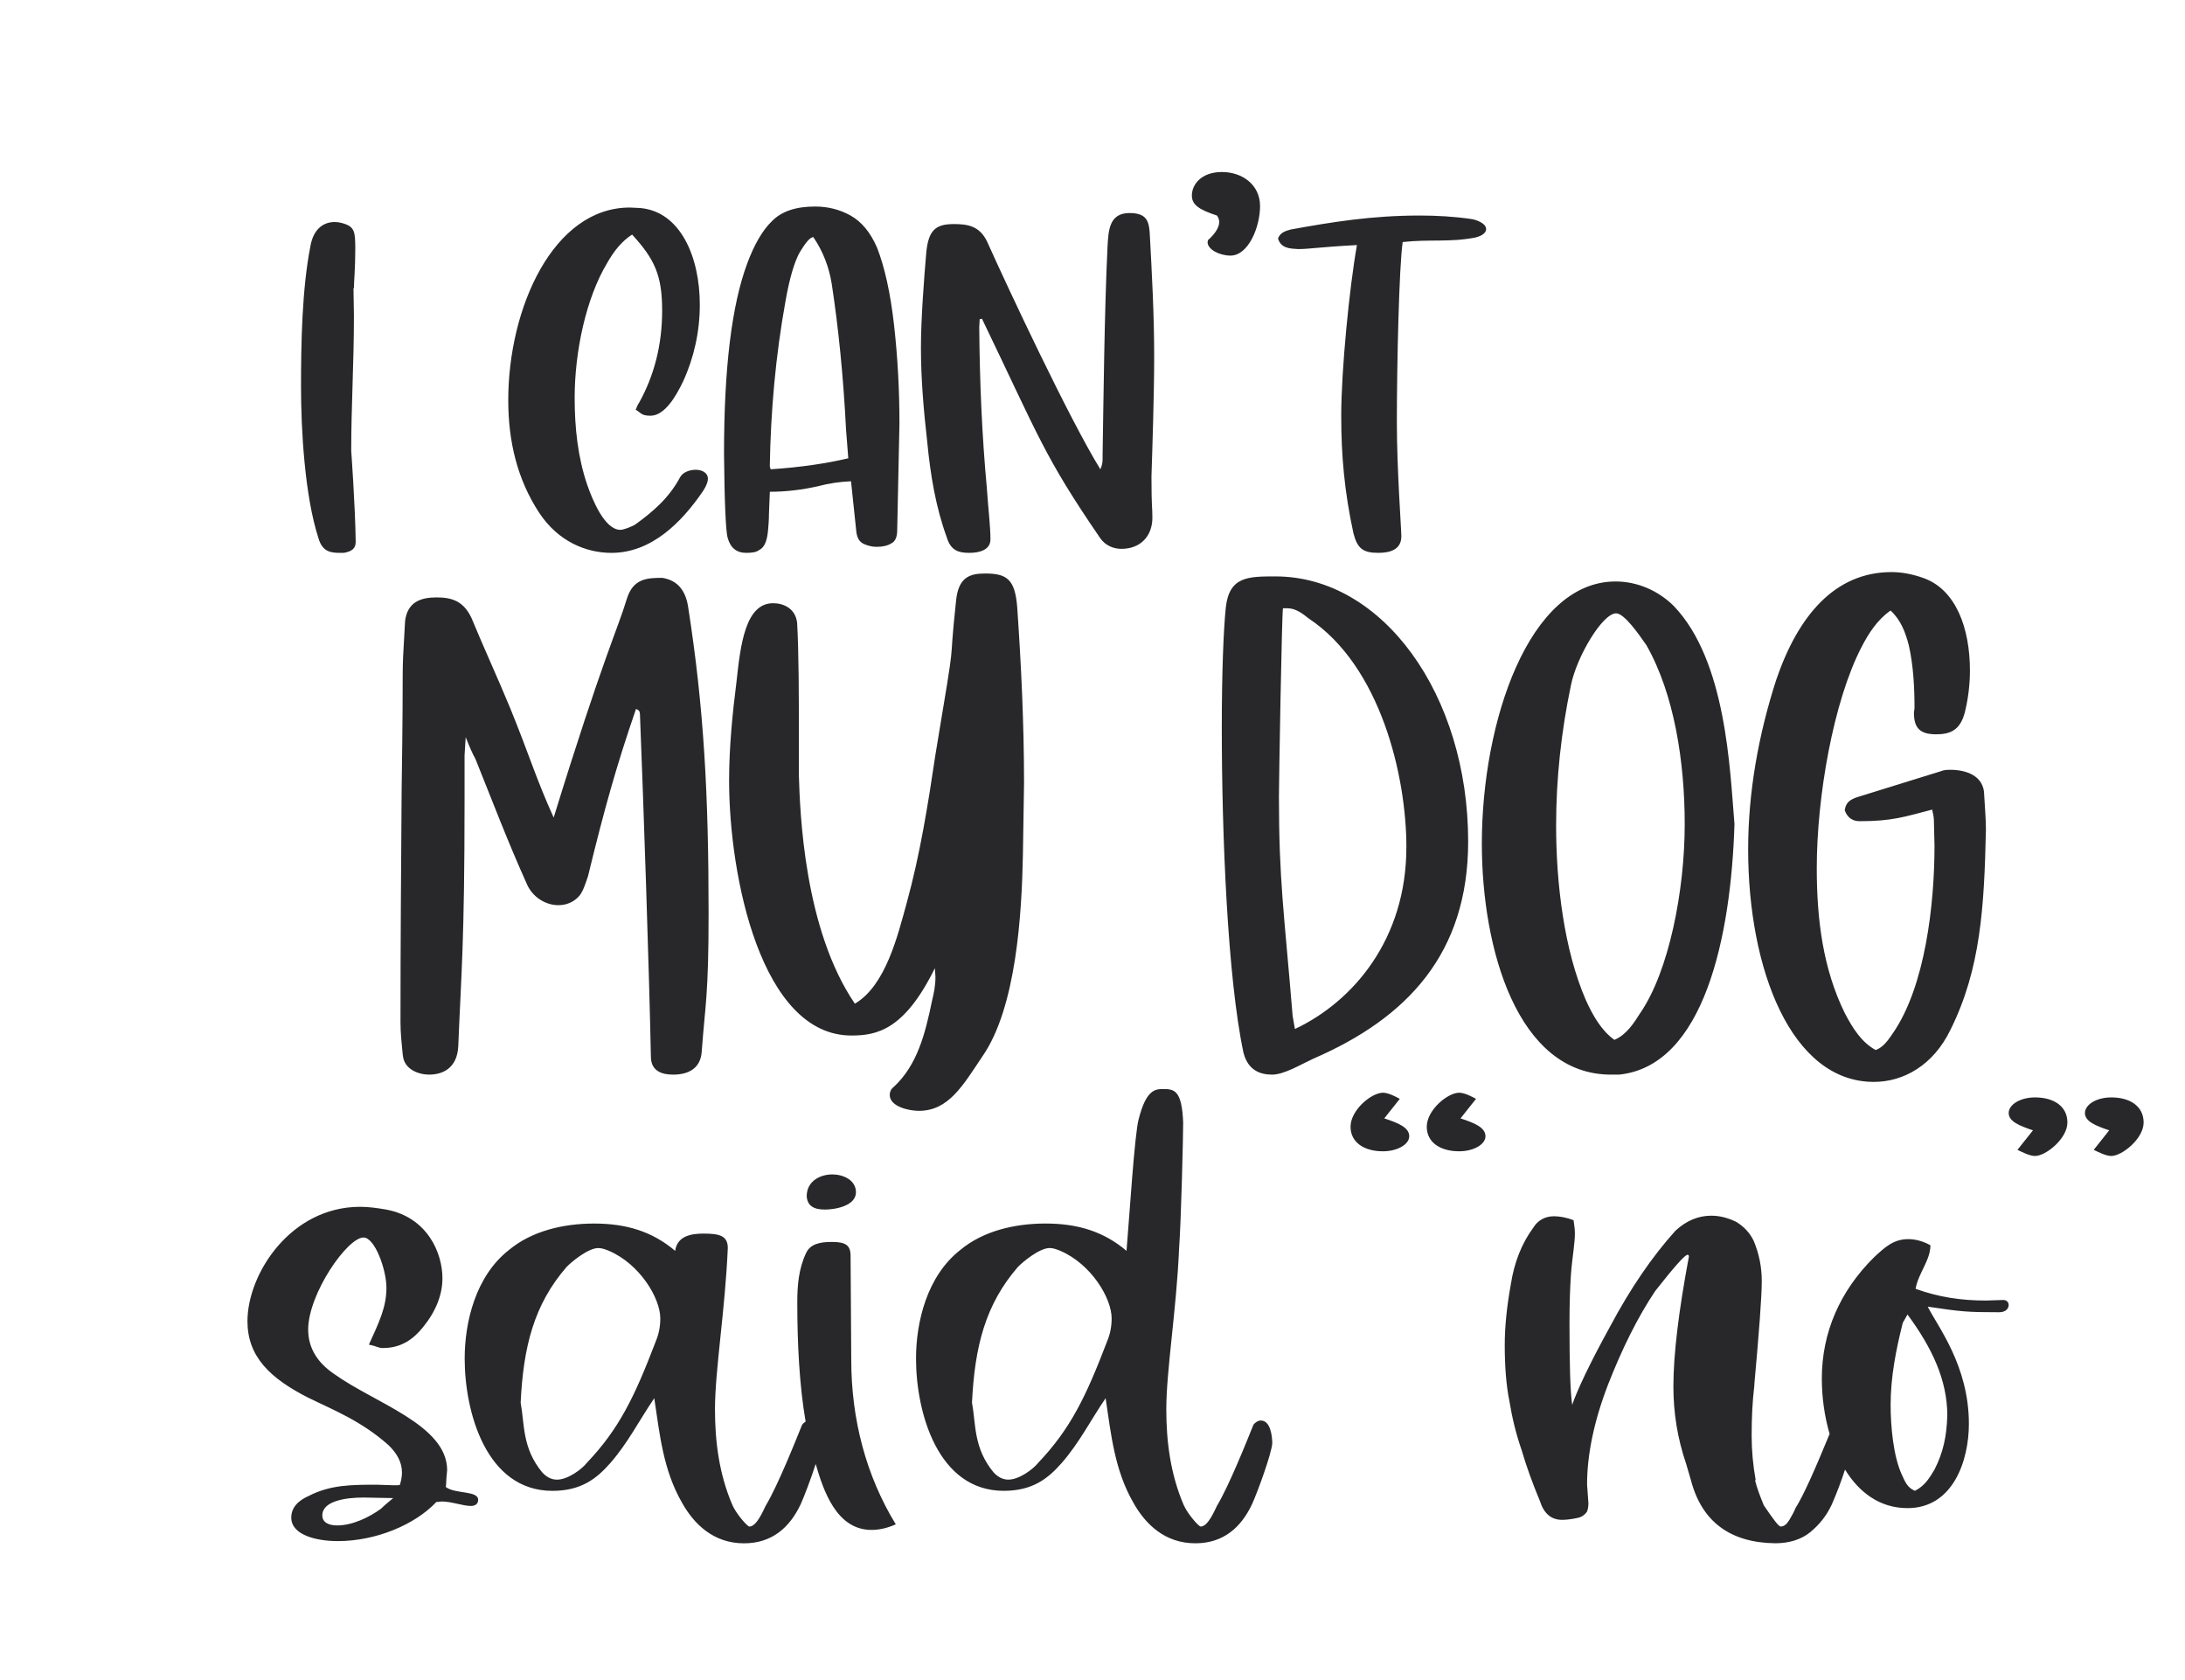
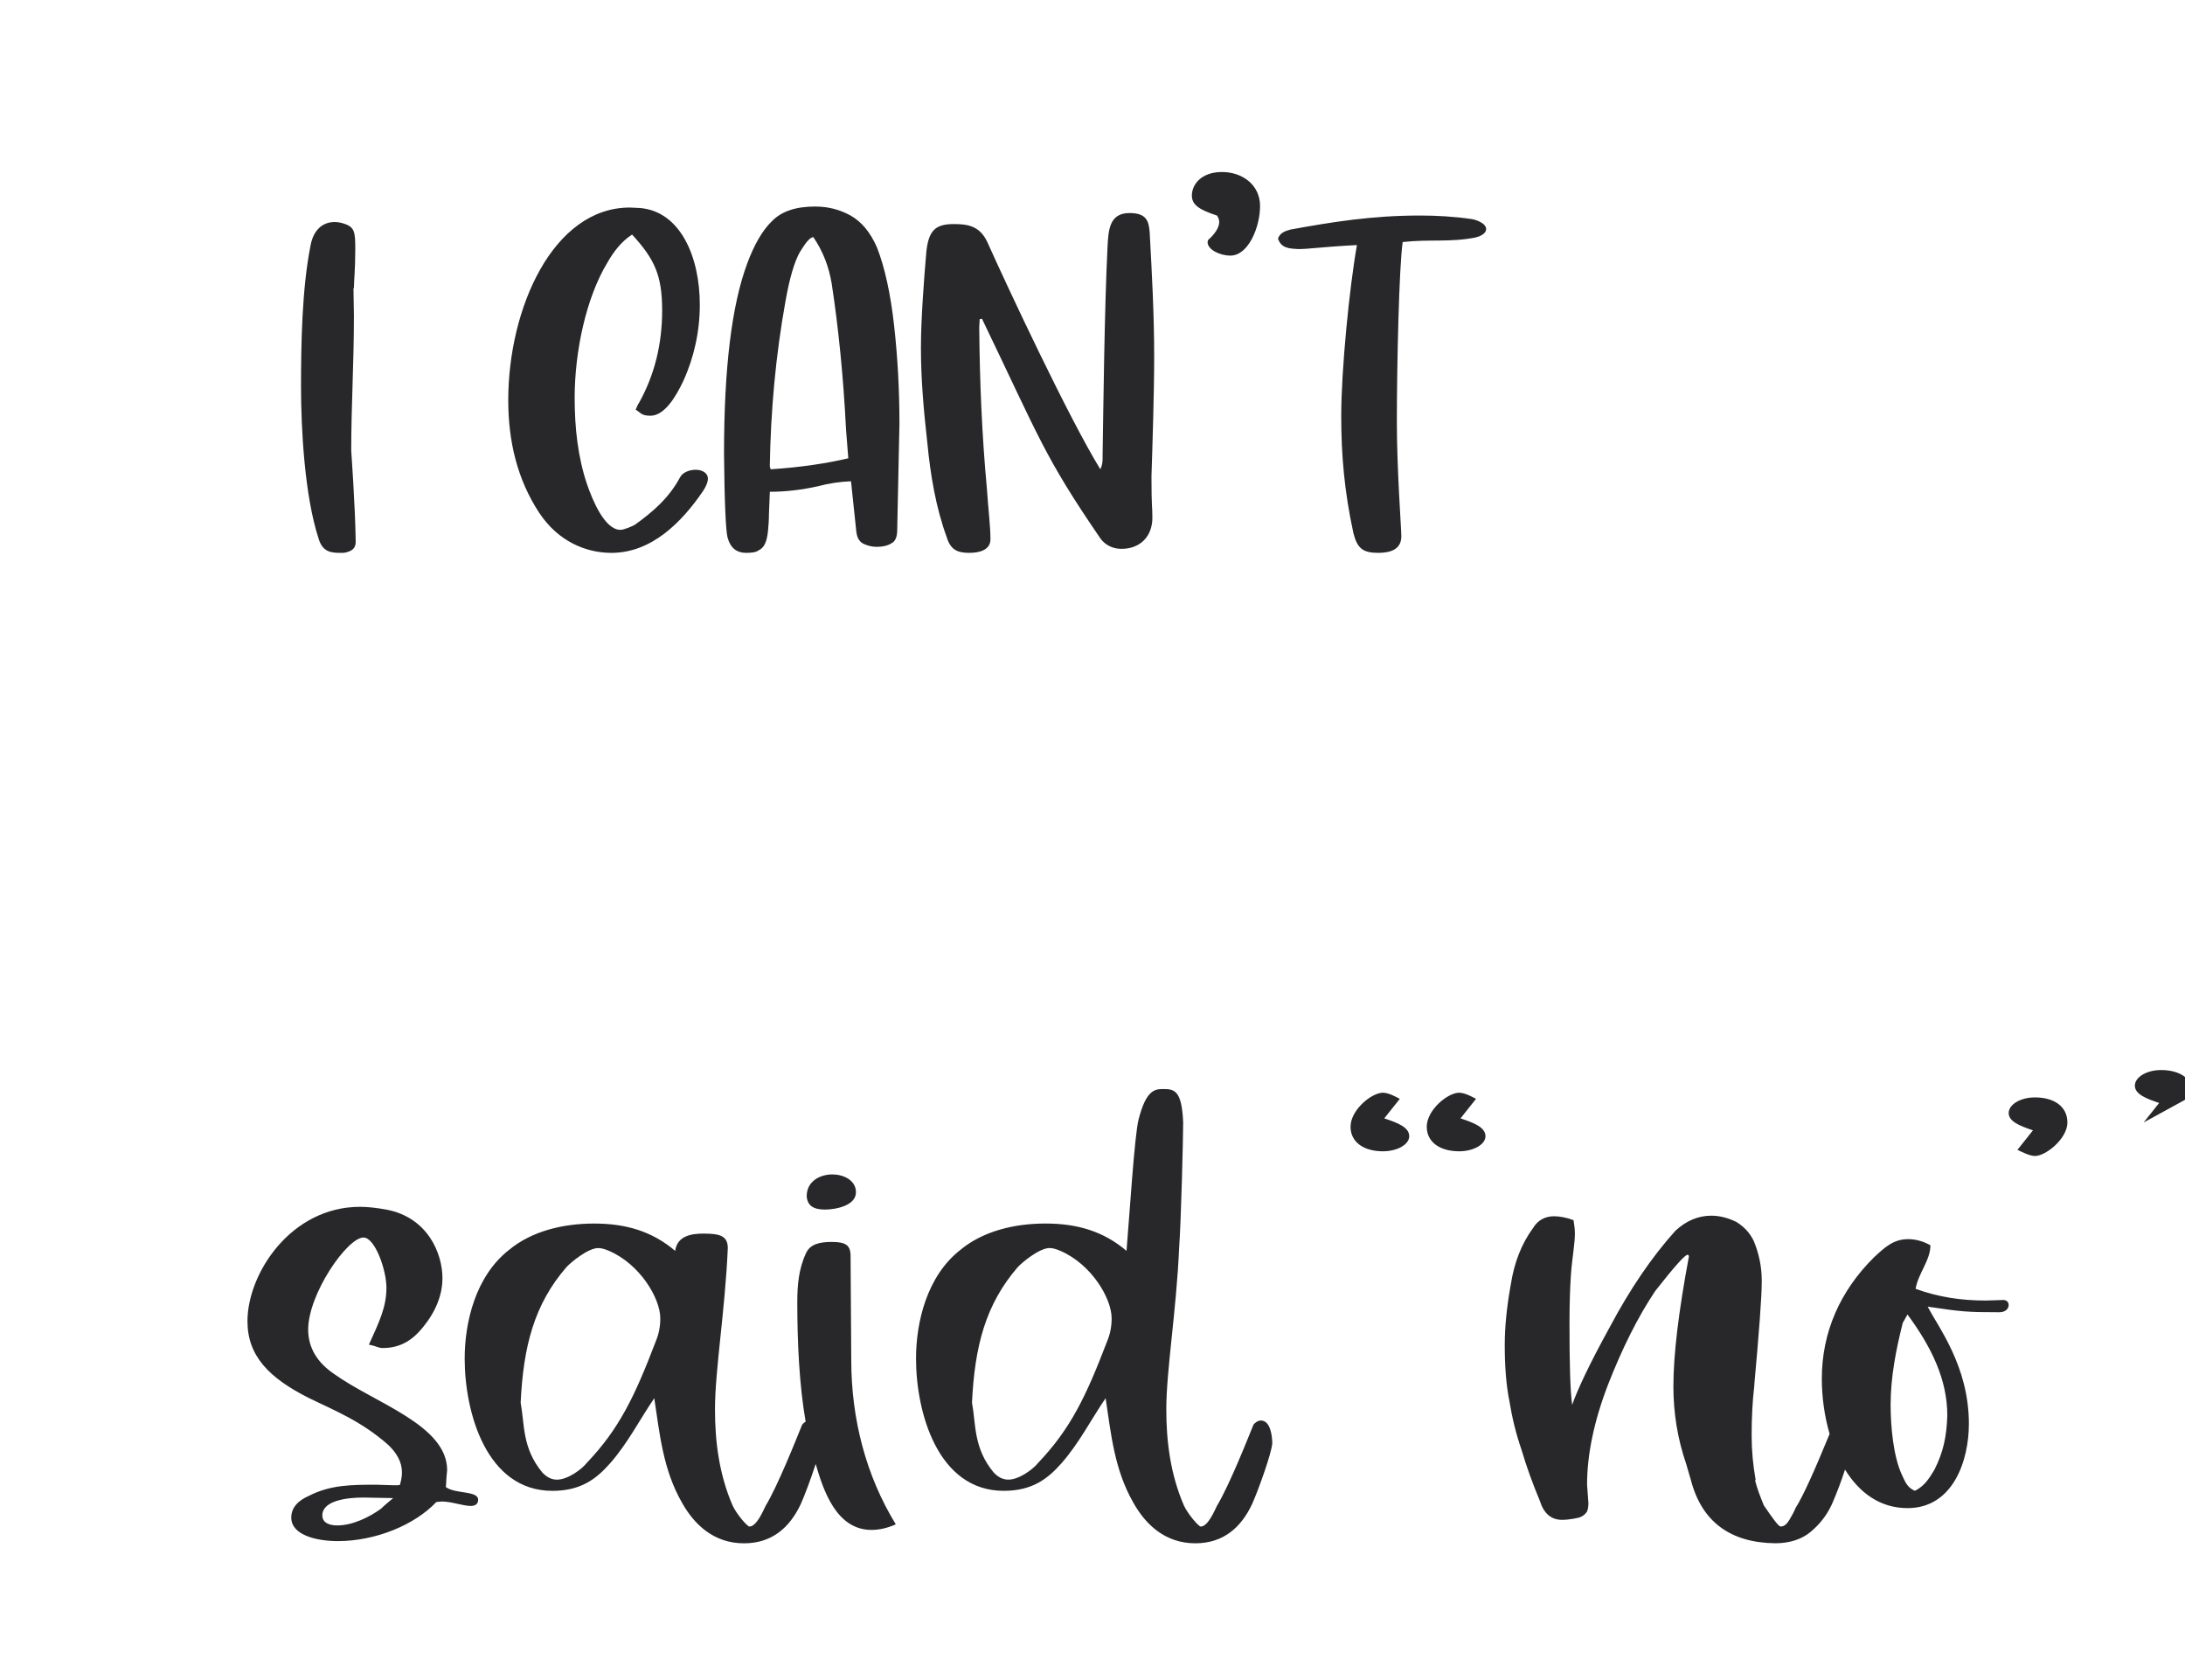
<svg xmlns="http://www.w3.org/2000/svg" id="Layer_1" data-name="Layer 1" viewBox="0 0 937.53 720.62">
  <defs>
    <style> .cls-1 { fill: #28282b; } </style>
  </defs>
  <path class="cls-1" d="m146.29,237.2c-4.04,0-7.89-.21-9.62-6.23-5.97-18.25-7.51-47.02-7.51-65.06s.38-41.87,4.04-60.34c1.15-6.66,5-10.31,10.39-10.31,1.15,0,2.5.21,3.85.64,4.81,1.5,5,3.65,5,11.17,0,8.37-.58,13.53-.58,16.53h-.19l.19,11.81c0,20.61-1.16,38.65-1.16,57.97,0,0,1.73,23.83,1.92,39.08,0,2.79-1.54,4.08-5,4.72h-1.35Zm85.07-17.18c-9.43-14.39-13.28-30.71-13.28-48.31,0-39.51,19.25-82.67,52.16-82.67l4.43.21c17.32,1.5,25.6,21.04,25.6,41.44,0,11.59-2.5,22.76-7.12,32.85-3.27,6.87-8.08,14.82-14.05,14.82-4.04,0-4.04-1.29-6.35-2.58.77-1.72.96-2.36,1.35-2.79,6.74-12.02,10.01-25.34,10.01-39.72,0-15.25-3.27-22.12-12.9-32.64-4.62,3.01-7.89,7.3-10.59,12.03-9.24,15.25-14.05,38.43-14.05,57.97,0,12.88,1.35,25.55,5.39,37.36,2.31,6.66,7.51,19.33,14.24,19.33,1.54,0,5-1.5,6.16-2.15,7.51-5.37,14.63-11.38,19.44-20.4,1.16-2.15,4.04-3.22,6.74-3.22s5.2,1.29,5.2,3.87c0,2.36-2.31,5.58-2.31,5.58-8.85,12.88-21.75,26.2-39.07,26.2-10.97,0-22.9-4.94-30.99-17.18Zm80.84,10.74c-.77-3.01-1.35-15.03-1.54-36.07,0-36.72,3.27-63.77,10.01-81.81,2.89-7.73,6.35-13.96,10.59-18.04,4.23-4.29,10.39-6.23,18.48-6.23,5.58,0,10.59,1.29,15.21,3.86,4.62,2.58,8.47,7.09,11.36,13.74,3.27,8.37,5.77,19.54,7.31,33.28s2.31,27.7,2.31,42.3l-.96,45.52c0,3.01-.77,4.94-2.5,5.8-1.73,1.07-3.85,1.5-6.35,1.5-1.92,0-3.66-.43-5.58-1.29-1.73-.86-2.69-2.36-3.08-4.94l-2.31-21.9c-4.81.21-9.43.86-14.24,2.15-6.74,1.5-13.67,2.36-20.59,2.36l-.38,9.45c0,2.58-.19,4.94-.39,7.09-.19,2.15-.58,4.08-1.15,5.37-.58,1.5-1.54,2.58-2.89,3.22-1.15.86-3.08,1.07-5.39,1.07-4.04,0-6.74-2.15-7.89-6.44Zm51.78-34.14l-.96-12.24c-1.16-22.98-3.27-43.8-6.16-62.7-1.16-7.09-3.66-13.74-7.89-19.97-1.54.21-3.27,2.36-5.77,6.44-2.31,4.08-4.43,11.17-6.16,21.04-4.23,23.4-6.35,47.02-6.74,70.86,0,.21.19.64.38,1.29,13.09-.86,24.25-2.58,33.3-4.72Zm42.34,34.14c-4.81-13.1-7.12-27.06-8.47-41.23-1.54-13.53-2.7-26.84-2.7-40.37,0-12.45,1.35-29.85,2.31-41.01.96-9.23,3.85-12.02,11.74-12.02,5.77,0,11.16.64,14.44,7.73,8.66,19.32,35.22,76.01,48.5,97.48.77-1.72.96-3.01.96-4.51v-1.72c.38-22.55.77-61.84,2.12-89.32.38-7.09.77-14.39,9.43-14.39,7.31,0,8.28,3.44,8.66,8.37.96,17.61,1.92,35.43,1.92,53.25,0,16.1-.77,39.08-1.16,51.32,0,14.17.39,12.45.39,17.82,0,7.73-5,13.31-13.28,13.31-3.27,0-6.74-1.29-9.05-4.51-24.25-35.43-26.18-43.16-50.81-94.26-.19.21-.77.21-.96.21l-.19,3.44c.19,23.19,1.16,46.38,3.27,69.14.58,8.8,1.54,16.1,1.54,21.9,0,4.51-4.62,5.8-9.05,5.8s-7.89-.86-9.62-6.44Zm111.82-126.9l.19-.86c2.5-2.15,4.81-5.15,4.81-7.73,0-1.07-.38-1.93-.96-2.79-7.89-2.58-10.78-4.72-10.78-8.59,0-4.72,4.04-10.09,12.9-10.09s16.36,5.58,16.36,14.6-5,21.26-12.7,21.26c-4.62,0-9.82-2.58-9.82-5.8Zm62.55,124.75c-3.85-17.82-5.2-33.28-5.2-50.25,0-19.33,3.46-54.75,6.74-73.22-16.17.86-20.4,1.72-25.21,1.72-3.46-.21-7.31-.21-8.66-4.51.96-2.58,3.08-3.22,5.39-3.87,17.71-3.22,34.84-6.01,55.43-6.01,7.31,0,14.82.43,22.13,1.5,1.73.21,6.35,1.72,6.35,4.29,0,2.15-2.89,3.22-4.62,3.65-11.16,2.15-19.44.64-31.18,1.93-1.54,10.52-2.5,52.18-2.5,77.3,0,20.18,1.92,45.74,1.92,48.96,0,5.58-4.62,7.09-9.82,7.09-6.54,0-9.05-1.72-10.78-8.59Z" />
-   <path class="cls-1" d="m191.28,637.94c.29-1.68,0-1.68.58-7.18,0-19.39-30.97-28.73-48.34-41.18-7.53-5.03-11.29-11.49-11.29-19.15,0-15.32,16.79-39.5,23.74-39.5,4.92,0,9.84,13.89,9.84,21.55,0,8.38-3.18,14.84-7.53,24.42,3.76.72,3.76,1.44,6.08,1.44,7.82,0,13.03-3.83,17.08-8.86,5.5-6.7,8.4-13.89,8.4-21.07,0-10.77-6.37-26.1-24.03-29.45-4.05-.72-7.82-1.2-11.29-1.2-29.82,0-48.34,28.73-48.34,49.08,0,15.08,9.55,24.42,26.05,32.8,10.71,5.27,22.58,9.82,34.45,20.35,3.47,3.35,5.79,7.18,5.79,11.73,0,1.68-.29,3.35-.87,5.27,0,.24-1.16.24-2.61.24l-7.24-.24c-10.71,0-19.97,0-29.24,4.79-4.34,1.92-7.53,4.79-7.53,9.34,0,7.42,10.71,10.06,19.97,10.06,16.21,0,33-6.94,42.26-16.76l2.32-.24c4.05,0,9.26,1.92,12.45,1.92,1.74,0,3.18-.72,3.18-2.63,0-4.07-9.84-2.39-13.9-5.51Zm-27.79,9.34c-4.92,3.59-12.16,7.18-18.82,7.18-3.47,0-6.37-1.2-6.37-4.31,0-6.23,10.13-7.66,17.66-7.66l12.74.24c-4.34,3.59-5.21,4.55-5.21,4.55Zm201.47-108.46c0-4.55-2.03-5.99-8.1-5.99-5.21,0-9.26.96-11,4.79-3.18,6.7-3.76,13.89-3.76,21.07,0,17.39.85,35.47,3.58,51.26-.65.37-1.23.89-1.55,1.41-2.61,6.46-10.42,26.1-15.63,34.72-.87,1.68-3.76,8.86-6.95,8.86-.87,0-5.5-5.27-7.24-9.1-5.79-13.41-7.53-27.53-7.53-41.18,0-16.76,4.34-42.38,5.5-69.19,0-5.27-3.47-6.22-10.42-6.22-5.21,0-11.29.96-12.16,7.42-9.84-8.38-21.13-11.73-34.74-11.73s-26.92,3.35-36.47,11.25c-14.47,11.25-19.11,31.12-19.11,46.69,0,22.98,9.26,56.74,37.63,56.74,12.16,0,18.82-5.03,24.9-11.97,7.53-8.62,12.45-18.43,18.82-27.77,2.32,15.32,3.76,30.65,11.87,44.77,5.21,9.34,13.61,17.48,26.63,17.48,12.16,0,19.68-6.94,24.32-16.76,1.61-3.56,4.44-11.06,6.44-17.28,3.3,11.39,8.91,28.29,23.95,28.29,3.18,0,6.66-.72,10.42-2.39-12.74-20.83-19.11-45.01-19.11-70.63l-.29-44.53Zm-83.66,36.87c-8.97,23.46-15.63,37.35-29.53,51.95-2.03,2.63-8.11,7.18-12.74,7.18-2.32,0-4.34-.96-6.37-3.11-8.68-10.53-7.53-20.59-9.26-29.93,1.16-24.18,5.79-42.14,19.68-58.18,2.03-2.15,9.26-8.14,13.61-8.14,1.45,0,2.89.48,4.63,1.2,13.32,5.75,22,20.35,22,28.97,0,3.35-.58,6.7-2.03,10.06Zm64.84-62.49c0-6.46,5.79-9.34,11-9.34,4.63,0,10.13,2.39,10.13,7.66,0,5.75-8.68,7.42-13.32,7.42-4.92,0-7.53-1.68-7.82-5.75Zm194.82,96.24c-1.16,0-2.61.96-3.18,1.92-2.61,6.46-10.42,26.1-15.63,34.72-.87,1.68-3.76,8.86-6.95,8.86-.87,0-5.5-5.27-7.24-9.1-5.79-13.41-7.53-27.53-7.53-41.18,0-16.76,4.34-42.38,5.5-69.19.87-11.97,1.74-47.88,1.74-53.87-.58-13.89-3.76-14.37-8.68-14.37-3.47,0-7.24.48-10.42,12.93-1.74,6.22-4.05,42.86-5.21,56.5-9.84-8.38-21.13-11.73-34.74-11.73s-26.92,3.35-36.47,11.25c-14.47,11.25-19.11,31.12-19.11,46.69,0,22.98,9.26,56.74,37.63,56.74,12.16,0,18.82-5.03,24.9-11.97,7.53-8.62,12.45-18.43,18.82-27.77,2.32,15.32,3.76,30.65,11.87,44.77,5.21,9.34,13.61,17.48,26.63,17.48,12.16,0,19.68-6.94,24.32-16.76,2.6-5.75,8.39-21.79,8.68-26.1,0-2.63-.58-9.82-4.92-9.82Zm-66-33.76c-8.97,23.46-15.63,37.35-29.53,51.95-2.03,2.63-8.11,7.18-12.74,7.18-2.32,0-4.34-.96-6.37-3.11-8.68-10.53-7.53-20.59-9.26-29.93,1.16-24.18,5.79-42.14,19.68-58.18,2.03-2.15,9.26-8.14,13.61-8.14,1.45,0,2.89.48,4.63,1.2,13.32,5.75,22,20.35,22,28.97,0,3.35-.58,6.7-2.03,10.06Zm162.42-88.2c0,3.59-5.21,6.46-11.29,6.46-8.11,0-13.9-3.83-13.9-10.53,0-7.18,8.97-14.6,13.9-14.6,2.32,0,5.5,1.68,7.24,2.63l-6.66,8.38c5.79,1.91,10.71,3.83,10.71,7.66Zm-32.71,0c0,3.59-5.21,6.46-11.29,6.46-8.1,0-13.89-3.83-13.89-10.53,0-7.18,8.97-14.6,13.89-14.6,2.32,0,5.5,1.68,7.24,2.63l-6.66,8.38c5.79,1.91,10.71,3.83,10.71,7.66Zm254.9,70.25l-7.53.24c-10.42,0-20.26-1.44-30.11-5.03,1.16-6.7,6.37-12.21,6.37-18.68-3.47-1.91-6.66-2.63-9.55-2.63-6.37,0-10.13,3.59-14.76,7.9-14.47,14.37-22.29,32.08-22.29,51.95,0,7.79,1.1,16.04,3.34,23.72-6.42,15.6-11.15,26.28-14.63,31.82-.58,1.44-1.45,3.11-2.61,5.03-1.16,1.92-2.32,2.87-3.76,2.87-.87,0-3.18-3.11-7.24-9.1-1.45-3.59-2.89-7.18-3.76-10.77h.29c-1.16-6.46-1.74-12.69-1.74-19.15,0-7.18.29-14.36,1.16-21.55v-.48c2.03-22.51,3.18-37.35,3.18-44.29,0-5.99-1.16-11.73-3.47-17.24-1.74-3.59-4.34-6.22-7.53-8.14-3.47-1.68-6.95-2.63-10.71-2.63-5.5,0-10.71,2.16-15.34,6.46-10.13,11.25-19.4,24.9-28.08,41.18-8.97,16.28-14.18,27.53-16.21,33.52-.87-5.99-1.16-17.72-1.16-35.19,0-8.86.29-15.56.58-20.11.29-4.55.87-8.38,1.16-11.01.29-2.63.58-5.03.58-7.18,0-1.91-.29-3.83-.58-5.75-3.18-1.2-6.08-1.68-8.39-1.68-3.76,0-6.95,1.68-8.97,5.03-4.92,6.7-8.11,14.84-9.55,24.18-1.74,9.58-2.61,18.2-2.61,26.1,0,8.86.58,17,2.03,24.18,1.16,7.18,2.89,14.13,5.21,20.83,2.03,6.94,4.63,14.12,7.82,21.79,1.74,5.51,4.92,8.14,9.55,8.14,1.74,0,3.47-.24,4.92-.48,1.45-.24,2.61-.48,3.47-.96.87-.48,1.74-1.2,2.32-2.15.29-.72.58-1.92.58-3.59l-.58-7.9c0-12.69,2.89-27.05,8.97-42.86,6.08-15.56,12.74-28.97,20.26-40.22,8.1-10.29,12.74-15.56,13.89-15.56.29,0,.58.24.58.72-4.34,23.22-6.66,41.9-6.66,55.78,0,11.25,1.74,22.27,5.5,33.28l2.03,6.94c4.63,17.72,16.79,26.81,36.18,27.05,6.08,0,11.29-1.68,15.05-4.79,3.76-3.11,6.95-6.94,9.26-11.97,2.23-5.13,4.09-10.1,5.62-14.86,6.04,9.79,14.9,16.54,26.81,16.54,19.68,0,26.34-20.59,26.34-36.15,0-24.9-13.32-41.66-17.66-50.28,14.47,2.15,16.79,2.39,30.68,2.39,2.89,0,4.05-1.68,4.05-3.11,0-1.2-.87-2.15-2.32-2.15Zm-24.03,49.56c-.29,9.1-1.74,15.8-5.5,23.22-2.03,3.35-4.05,6.94-8.4,9.1-3.47-1.44-4.34-4.31-5.5-6.7-3.76-7.9-4.92-21.07-4.92-30.17,0-11.97,2.32-23.7,5.21-35.19l2.03-3.59c10.42,14.13,17.08,28.01,17.08,43.33Zm51.53-125.71c0,6.94-9.26,14.37-13.9,14.37-2.32,0-5.5-1.68-7.53-2.63l6.66-8.38c-5.79-1.92-10.42-3.83-10.42-7.42s4.92-6.7,11.29-6.7c8.11,0,13.9,3.83,13.9,10.77Zm32.71,0c0,6.94-9.26,14.37-13.89,14.37-2.32,0-5.5-1.68-7.53-2.63l6.66-8.38c-5.79-1.92-10.42-3.83-10.42-7.42s4.92-6.7,11.29-6.7c8.11,0,13.89,3.83,13.89,10.77Z" />
-   <path class="cls-1" d="m172.82,452.66c-.49-4.97-.98-9.32-.98-14.29,0-32.93.25-66.18.49-99.42.98-65.24-.25-42.25,1.47-72.39.98-8.39,6.87-10.25,13.49-10.25s11.53,1.55,14.96,8.7c5.4,13.05,11.28,25.79,16.68,38.84,8.58,21.13,11.04,30.14,18.64,46.91,21.09-68.35,27.47-80.78,31.39-93.83,2.7-8.7,8.58-9.01,15.21-9.01,5.89.93,9.81,4.66,11.04,12.12,6.87,43.81,8.83,81.09,8.83,132.04,0,35.42-1.47,38.83-2.94,59.03-.49,7.77-6.38,9.94-12.26,9.94-4.42,0-9.56-1.24-9.56-7.77-.74-37.28-3.19-109.36-4.66-146.02,0-2.49-.49-2.49-1.72-3.11-8.34,24.23-13.49,42.56-20.6,71.77-.98,2.8-1.96,6.21-3.68,8.39-2.45,2.8-5.64,4.04-9.07,4.04-5.4,0-11.28-3.42-13.73-9.63-7.85-17.4-14.71-35.42-21.83-53.13-1.23-2.17-2.45-4.97-4.17-9.32l-.49,7.77v19.57c0,61.52-1.47,74.25-2.7,105.32-.49,9.32-6.62,12.12-12.51,12.12-4.41,0-10.79-2.17-11.28-8.39Zm208.94,17.09c0-1.24.49-2.49,1.72-3.42,10.06-9.32,13.49-22.68,16.43-36.97.74-3.11,1.47-6.21,1.47-10.25l-.25-3.73c-13,26.41-24.77,28.89-35.81,28.89-38.75,0-52.48-68.35-52.48-109.36,0-14.6,1.47-28.89,3.19-42.56,1.72-16.16,3.92-33.55,15.7-33.55,4.41,0,9.56,2.17,10.3,8.39.74,13.36.74,32,.74,46.91v18.33c.49,16.16,2.21,66.18,24.03,98.18,13.24-7.77,18.39-29.2,22.32-43.5,5.64-20.51,9.07-41.94,12.26-63.38,9.81-58.72,5.15-31.69,8.83-65.87.98-10.25,5.89-11.81,12.51-11.81,9.32,0,12.75,2.49,13.73,14.29,1.72,24.85,2.94,50.33,2.94,75.5l-.49,31.07c-.49,24.54-2.7,65.24-17.41,86.37-8.34,12.43-14.47,23.3-27.22,23.3-4.41,0-12.51-1.86-12.51-6.83Zm151.8-18.02c-6.87-32.31-9.32-93.83-9.32-139.5,0-23.3.74-42.25,1.72-51.57,1.47-13.36,9.56-13.36,21.34-13.36,46.1,0,82.65,50.95,82.65,113.71,0,48.16-26.24,75.81-66.46,93.21-5.4,2.49-12.51,6.83-17.66,6.83s-10.3-1.86-12.26-9.32Zm69.89-88.23c0-30.45-11.04-77.67-41.94-98.18-2.7-2.17-5.64-4.35-9.07-4.35h-1.96c-.49,3.11-1.72,73.94-1.72,80.78,0,36.35,2.21,49.4,5.88,94.14l.98,5.59c25.01-11.81,47.82-38.52,47.82-77.98Zm87.79,97.55c-40.22,0-55.42-54.06-55.42-99.11,0-52.19,20.11-112.47,57.39-112.47,9.07,0,18.15,3.73,25.01,10.56,22.56,23.61,24.03,70.21,26,93.52-1.47,48.16-13,103.77-49.54,107.5h-3.43Zm12.75-26.72c12.02-17.71,18.88-51.88,18.88-80.78,0-26.41-4.41-55.61-16.43-76.74-3.43-4.97-9.56-13.67-13-13.67-5.89,0-16.92,18.64-19.37,30.76-4.17,19.88-6.38,40.08-6.38,60.27,0,24.85,3.43,53.44,12.75,74.88,2.94,6.52,6.62,13.05,12.26,17.09,5.15-2.17,8.34-7.15,11.28-11.81Zm46.1-69.9c0-24.54,4.41-49.09,12.02-72.7,9.32-27.34,25.01-46.29,49.54-46.29,4.41,0,9.07.93,13.49,2.49,14.22,4.97,20.11,21.75,20.11,39.77,0,5.9-.74,12.12-2.21,18.02-1.96,7.46-6.13,9.32-12.26,9.32-7.11,0-9.56-2.8-9.56-9.32l.25-1.86c0-9.01-.49-18.33-2.45-27.03-1.47-5.59-3.43-10.87-7.85-14.91-5.64,4.04-9.32,9.63-12.51,15.84-12.02,23.3-19.13,64-19.13,94.76,0,22.06,2.7,43.18,12.02,62.14,3.43,6.52,7.11,12.43,13.24,15.84,3.43-1.24,5.4-4.35,7.36-7.15,13.98-20.19,17.9-55.61,17.9-80.47l-.25-10.56c0-1.55-.25-2.8-.74-4.97-12.02,3.11-17.17,4.97-31.15,4.97-2.7,0-5.15-1.24-6.38-4.66.49-3.73,2.7-4.66,5.15-5.59l36.05-11.18c1.47-.62,2.94-.62,4.17-.62,6.62,0,14.47,2.49,14.47,10.87.25,4.97.74,9.94.74,14.91-.74,32.93-2.21,59.65-15.21,85.75-7.36,15.22-20.11,22.37-32.86,22.37-35.56,0-53.95-48.47-53.95-99.73Z" />
+   <path class="cls-1" d="m191.28,637.94c.29-1.68,0-1.68.58-7.18,0-19.39-30.97-28.73-48.34-41.18-7.53-5.03-11.29-11.49-11.29-19.15,0-15.32,16.79-39.5,23.74-39.5,4.92,0,9.84,13.89,9.84,21.55,0,8.38-3.18,14.84-7.53,24.42,3.76.72,3.76,1.44,6.08,1.44,7.82,0,13.03-3.83,17.08-8.86,5.5-6.7,8.4-13.89,8.4-21.07,0-10.77-6.37-26.1-24.03-29.45-4.05-.72-7.82-1.2-11.29-1.2-29.82,0-48.34,28.73-48.34,49.08,0,15.08,9.55,24.42,26.05,32.8,10.71,5.27,22.58,9.82,34.45,20.35,3.47,3.35,5.79,7.18,5.79,11.73,0,1.68-.29,3.35-.87,5.27,0,.24-1.16.24-2.61.24l-7.24-.24c-10.71,0-19.97,0-29.24,4.79-4.34,1.92-7.53,4.79-7.53,9.34,0,7.42,10.71,10.06,19.97,10.06,16.21,0,33-6.94,42.26-16.76l2.32-.24c4.05,0,9.26,1.92,12.45,1.92,1.74,0,3.18-.72,3.18-2.63,0-4.07-9.84-2.39-13.9-5.51Zm-27.79,9.34c-4.92,3.59-12.16,7.18-18.82,7.18-3.47,0-6.37-1.2-6.37-4.31,0-6.23,10.13-7.66,17.66-7.66l12.74.24c-4.34,3.59-5.21,4.55-5.21,4.55Zm201.47-108.46c0-4.55-2.03-5.99-8.1-5.99-5.21,0-9.26.96-11,4.79-3.18,6.7-3.76,13.89-3.76,21.07,0,17.39.85,35.47,3.58,51.26-.65.37-1.23.89-1.55,1.41-2.61,6.46-10.42,26.1-15.63,34.72-.87,1.68-3.76,8.86-6.95,8.86-.87,0-5.5-5.27-7.24-9.1-5.79-13.41-7.53-27.53-7.53-41.18,0-16.76,4.34-42.38,5.5-69.19,0-5.27-3.47-6.22-10.42-6.22-5.21,0-11.29.96-12.16,7.42-9.84-8.38-21.13-11.73-34.74-11.73s-26.92,3.35-36.47,11.25c-14.47,11.25-19.11,31.12-19.11,46.69,0,22.98,9.26,56.74,37.63,56.74,12.16,0,18.82-5.03,24.9-11.97,7.53-8.62,12.45-18.43,18.82-27.77,2.32,15.32,3.76,30.65,11.87,44.77,5.21,9.34,13.61,17.48,26.63,17.48,12.16,0,19.68-6.94,24.32-16.76,1.61-3.56,4.44-11.06,6.44-17.28,3.3,11.39,8.91,28.29,23.95,28.29,3.18,0,6.66-.72,10.42-2.39-12.74-20.83-19.11-45.01-19.11-70.63l-.29-44.53Zm-83.66,36.87c-8.97,23.46-15.63,37.35-29.53,51.95-2.03,2.63-8.11,7.18-12.74,7.18-2.32,0-4.34-.96-6.37-3.11-8.68-10.53-7.53-20.59-9.26-29.93,1.16-24.18,5.79-42.14,19.68-58.18,2.03-2.15,9.26-8.14,13.61-8.14,1.45,0,2.89.48,4.63,1.2,13.32,5.75,22,20.35,22,28.97,0,3.35-.58,6.7-2.03,10.06Zm64.84-62.49c0-6.46,5.79-9.34,11-9.34,4.63,0,10.13,2.39,10.13,7.66,0,5.75-8.68,7.42-13.32,7.42-4.92,0-7.53-1.68-7.82-5.75Zm194.82,96.24c-1.16,0-2.61.96-3.18,1.92-2.61,6.46-10.42,26.1-15.63,34.72-.87,1.68-3.76,8.86-6.95,8.86-.87,0-5.5-5.27-7.24-9.1-5.79-13.41-7.53-27.53-7.53-41.18,0-16.76,4.34-42.38,5.5-69.19.87-11.97,1.74-47.88,1.74-53.87-.58-13.89-3.76-14.37-8.68-14.37-3.47,0-7.24.48-10.42,12.93-1.74,6.22-4.05,42.86-5.21,56.5-9.84-8.38-21.13-11.73-34.74-11.73s-26.92,3.35-36.47,11.25c-14.47,11.25-19.11,31.12-19.11,46.69,0,22.98,9.26,56.74,37.63,56.74,12.16,0,18.82-5.03,24.9-11.97,7.53-8.62,12.45-18.43,18.82-27.77,2.32,15.32,3.76,30.65,11.87,44.77,5.21,9.34,13.61,17.48,26.63,17.48,12.16,0,19.68-6.94,24.32-16.76,2.6-5.75,8.39-21.79,8.68-26.1,0-2.63-.58-9.82-4.92-9.82Zm-66-33.76c-8.97,23.46-15.63,37.35-29.53,51.95-2.03,2.63-8.11,7.18-12.74,7.18-2.32,0-4.34-.96-6.37-3.11-8.68-10.53-7.53-20.59-9.26-29.93,1.16-24.18,5.79-42.14,19.68-58.18,2.03-2.15,9.26-8.14,13.61-8.14,1.45,0,2.89.48,4.63,1.2,13.32,5.75,22,20.35,22,28.97,0,3.35-.58,6.7-2.03,10.06Zm162.42-88.2c0,3.59-5.21,6.46-11.29,6.46-8.11,0-13.9-3.83-13.9-10.53,0-7.18,8.97-14.6,13.9-14.6,2.32,0,5.5,1.68,7.24,2.63l-6.66,8.38c5.79,1.91,10.71,3.83,10.71,7.66Zm-32.71,0c0,3.59-5.21,6.46-11.29,6.46-8.1,0-13.89-3.83-13.89-10.53,0-7.18,8.97-14.6,13.89-14.6,2.32,0,5.5,1.68,7.24,2.63l-6.66,8.38c5.79,1.91,10.71,3.83,10.71,7.66Zm254.9,70.25l-7.53.24c-10.42,0-20.26-1.44-30.11-5.03,1.16-6.7,6.37-12.21,6.37-18.68-3.47-1.91-6.66-2.63-9.55-2.63-6.37,0-10.13,3.59-14.76,7.9-14.47,14.37-22.29,32.08-22.29,51.95,0,7.79,1.1,16.04,3.34,23.72-6.42,15.6-11.15,26.28-14.63,31.82-.58,1.44-1.45,3.11-2.61,5.03-1.16,1.92-2.32,2.87-3.76,2.87-.87,0-3.18-3.11-7.24-9.1-1.45-3.59-2.89-7.18-3.76-10.77h.29c-1.16-6.46-1.74-12.69-1.74-19.15,0-7.18.29-14.36,1.16-21.55v-.48c2.03-22.51,3.18-37.35,3.18-44.29,0-5.99-1.16-11.73-3.47-17.24-1.74-3.59-4.34-6.22-7.53-8.14-3.47-1.68-6.95-2.63-10.71-2.63-5.5,0-10.71,2.16-15.34,6.46-10.13,11.25-19.4,24.9-28.08,41.18-8.97,16.28-14.18,27.53-16.21,33.52-.87-5.99-1.16-17.72-1.16-35.19,0-8.86.29-15.56.58-20.11.29-4.55.87-8.38,1.16-11.01.29-2.63.58-5.03.58-7.18,0-1.91-.29-3.83-.58-5.75-3.18-1.2-6.08-1.68-8.39-1.68-3.76,0-6.95,1.68-8.97,5.03-4.92,6.7-8.11,14.84-9.55,24.18-1.74,9.58-2.61,18.2-2.61,26.1,0,8.86.58,17,2.03,24.18,1.16,7.18,2.89,14.13,5.21,20.83,2.03,6.94,4.63,14.12,7.82,21.79,1.74,5.51,4.92,8.14,9.55,8.14,1.74,0,3.47-.24,4.92-.48,1.45-.24,2.61-.48,3.47-.96.87-.48,1.74-1.2,2.32-2.15.29-.72.58-1.92.58-3.59l-.58-7.9c0-12.69,2.89-27.05,8.97-42.86,6.08-15.56,12.74-28.97,20.26-40.22,8.1-10.29,12.74-15.56,13.89-15.56.29,0,.58.24.58.72-4.34,23.22-6.66,41.9-6.66,55.78,0,11.25,1.74,22.27,5.5,33.28l2.03,6.94c4.63,17.72,16.79,26.81,36.18,27.05,6.08,0,11.29-1.68,15.05-4.79,3.76-3.11,6.95-6.94,9.26-11.97,2.23-5.13,4.09-10.1,5.62-14.86,6.04,9.79,14.9,16.54,26.81,16.54,19.68,0,26.34-20.59,26.34-36.15,0-24.9-13.32-41.66-17.66-50.28,14.47,2.15,16.79,2.39,30.68,2.39,2.89,0,4.05-1.68,4.05-3.11,0-1.2-.87-2.15-2.32-2.15Zm-24.03,49.56c-.29,9.1-1.74,15.8-5.5,23.22-2.03,3.35-4.05,6.94-8.4,9.1-3.47-1.44-4.34-4.31-5.5-6.7-3.76-7.9-4.92-21.07-4.92-30.17,0-11.97,2.32-23.7,5.21-35.19l2.03-3.59c10.42,14.13,17.08,28.01,17.08,43.33Zm51.53-125.71c0,6.94-9.26,14.37-13.9,14.37-2.32,0-5.5-1.68-7.53-2.63l6.66-8.38c-5.79-1.92-10.42-3.83-10.42-7.42s4.92-6.7,11.29-6.7c8.11,0,13.9,3.83,13.9,10.77Zm32.71,0l6.66-8.38c-5.79-1.92-10.42-3.83-10.42-7.42s4.92-6.7,11.29-6.7c8.11,0,13.89,3.83,13.89,10.77Z" />
</svg>